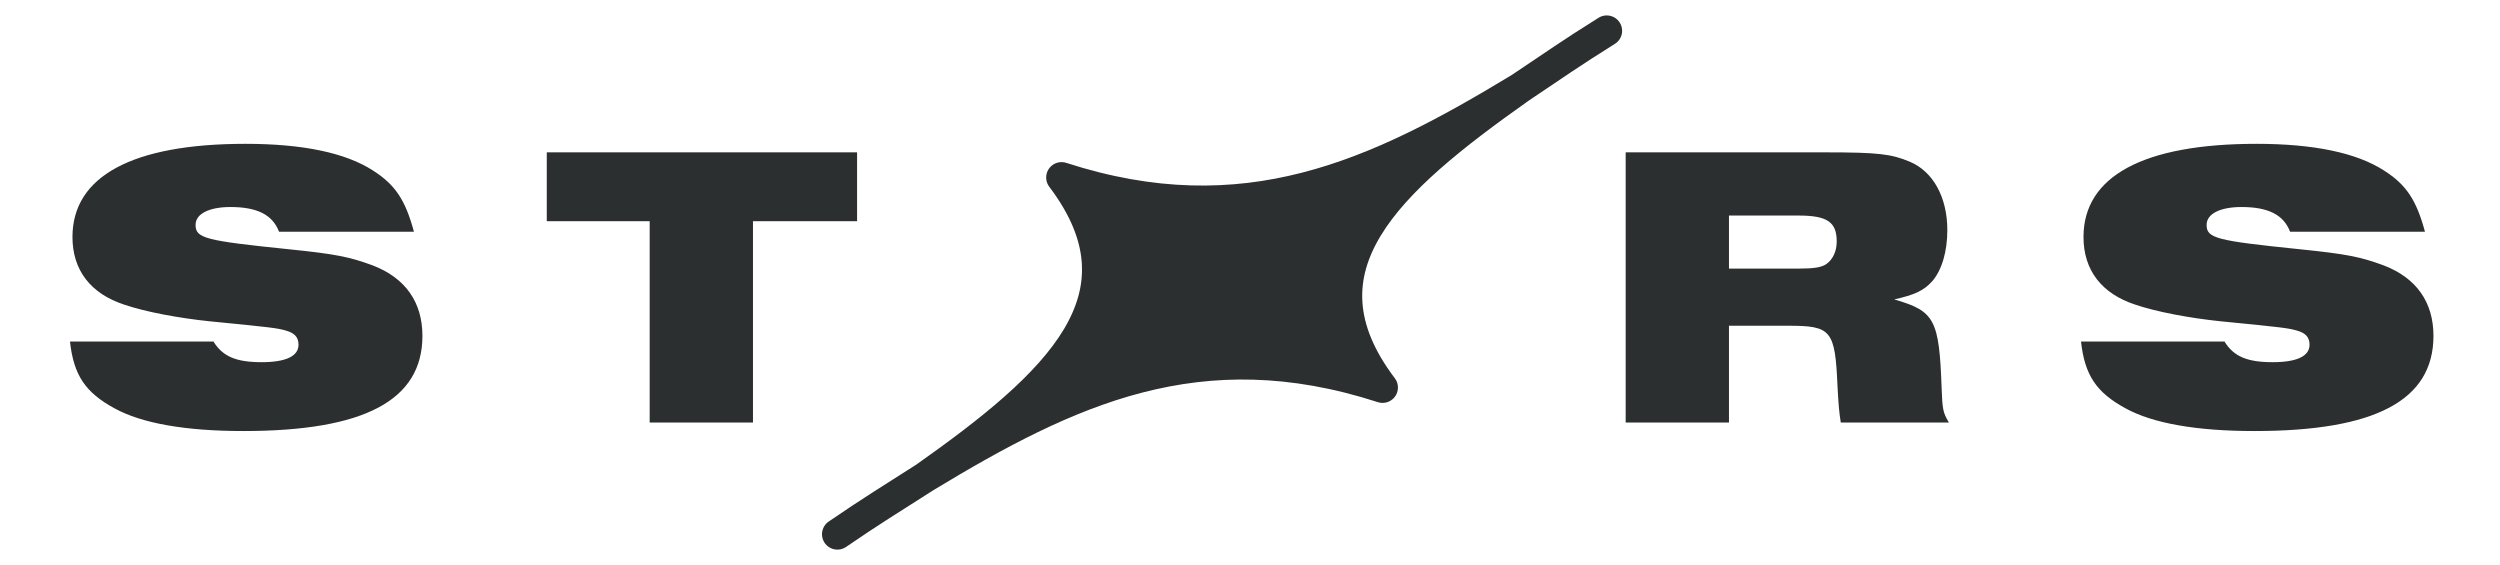
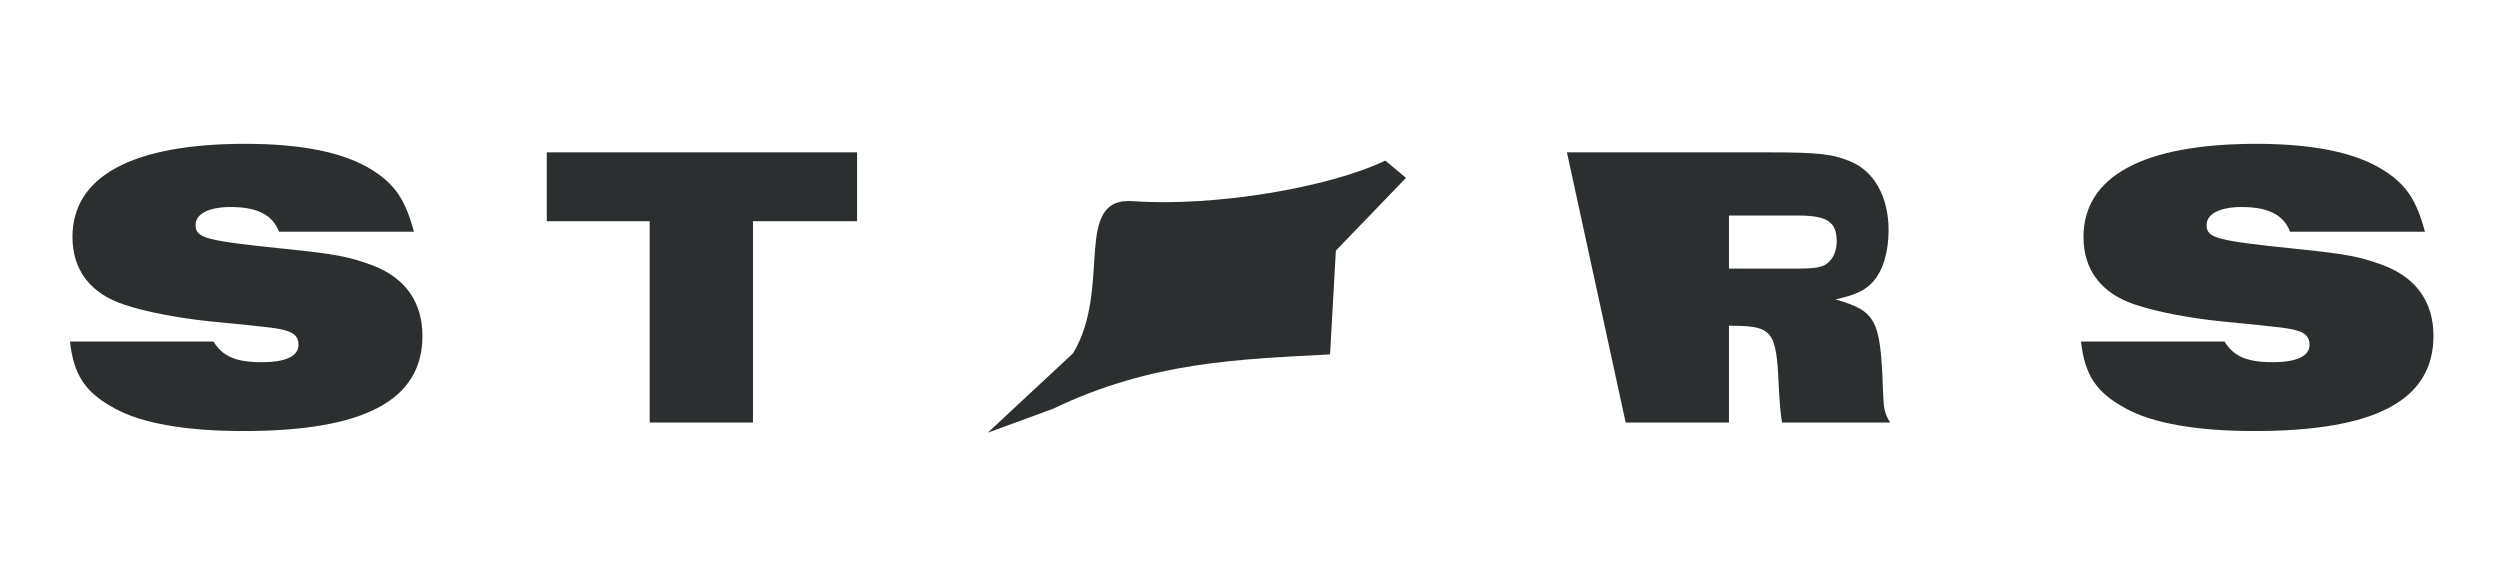
<svg xmlns="http://www.w3.org/2000/svg" id="svg1" version="1.1" viewBox="0 0 63.951 14.455" height="14.455mm" width="63.951mm">
  <defs id="defs1" />
  <g transform="translate(-3.042,-5.315)" id="layer1">
    <g style="fill:#2c2f30;fill-opacity:1;stroke:#000000;stroke-opacity:1" transform="matrix(0.683,0,0,0.683,-106.451,11.748)" id="g25">
-       <path aria-label="S T X R S" style="font-weight:900;font-stretch:expanded;font-size:21.333px;line-height:20.157px;font-family:'Nimbus Sans D OT';-inkscape-font-specification:'Nimbus Sans D OT, Heavy Expanded';text-align:center;letter-spacing:0px;word-spacing:0px;text-anchor:middle;white-space:pre;display:inline;fill:#2c2f30;fill-opacity:1;stroke:none;stroke-width:2.688;stroke-linecap:round;stroke-linejoin:round;stroke-miterlimit:1;stroke-opacity:1" id="text18" d="m 162.933,3.372 c 0.137,1.259 0.577,1.912 1.669,2.503 1.017,0.561 2.655,0.85 4.825,0.85 4.536,0 6.706,-1.153 6.706,-3.565 0,-1.259 -0.637,-2.17 -1.866,-2.64 -0.865,-0.319 -1.381,-0.425 -3.171,-0.607 -3.11,-0.319 -3.459,-0.41 -3.459,-0.91 0,-0.41 0.501,-0.668 1.305,-0.668 1.001,0 1.578,0.288 1.821,0.925 h 5.052 c -0.319,-1.183 -0.698,-1.76 -1.532,-2.291 -1.032,-0.668 -2.64,-1.001 -4.779,-1.001 -4.233,0 -6.478,1.214 -6.478,3.49 0,1.244 0.683,2.124 1.942,2.534 0.804,0.273 2.033,0.501 3.186,0.622 2.352,0.228 2.549,0.258 2.868,0.349 0.319,0.091 0.47,0.243 0.47,0.531 0,0.425 -0.47,0.652 -1.381,0.652 -0.956,0 -1.457,-0.212 -1.805,-0.774 z m 21.711,3.034 h 3.869 v -7.541 h 3.899 v -2.579 h -11.622 v 2.579 h 3.854 z m 36.554,0 h 3.869 V 2.781 h 2.2 c 1.639,0 1.775,0.152 1.866,2.291 0.045,0.804 0.061,0.925 0.121,1.335 h 4.051 c -0.228,-0.379 -0.243,-0.501 -0.273,-1.274 -0.091,-2.594 -0.258,-2.898 -1.775,-3.338 0.743,-0.167 1.092,-0.319 1.411,-0.668 0.364,-0.41 0.577,-1.108 0.577,-1.927 0,-1.229 -0.531,-2.2 -1.411,-2.564 -0.683,-0.288 -1.183,-0.349 -3.141,-0.349 h -7.495 z m 3.869,-5.765 V -1.346 h 2.594 c 1.092,0 1.441,0.243 1.441,0.971 0,0.379 -0.152,0.683 -0.394,0.85 -0.182,0.121 -0.455,0.167 -1.077,0.167 z m 13.185,2.731 c 0.137,1.259 0.577,1.912 1.669,2.503 1.017,0.561 2.655,0.85 4.825,0.85 4.536,0 6.706,-1.153 6.706,-3.565 0,-1.259 -0.637,-2.17 -1.866,-2.64 -0.865,-0.319 -1.381,-0.425 -3.171,-0.607 -3.11,-0.319 -3.459,-0.41 -3.459,-0.91 0,-0.41 0.501,-0.668 1.305,-0.668 1.001,0 1.578,0.288 1.821,0.925 h 5.052 c -0.319,-1.183 -0.698,-1.76 -1.532,-2.291 -1.032,-0.668 -2.64,-1.001 -4.779,-1.001 -4.233,0 -6.478,1.214 -6.478,3.49 0,1.244 0.683,2.124 1.942,2.534 0.804,0.273 2.033,0.501 3.186,0.622 2.352,0.228 2.549,0.258 2.868,0.349 0.319,0.091 0.47,0.243 0.47,0.531 0,0.425 -0.47,0.652 -1.381,0.652 -0.956,0 -1.457,-0.212 -1.805,-0.774 z" />
+       <path aria-label="S T X R S" style="font-weight:900;font-stretch:expanded;font-size:21.333px;line-height:20.157px;font-family:'Nimbus Sans D OT';-inkscape-font-specification:'Nimbus Sans D OT, Heavy Expanded';text-align:center;letter-spacing:0px;word-spacing:0px;text-anchor:middle;white-space:pre;display:inline;fill:#2c2f30;fill-opacity:1;stroke:none;stroke-width:2.688;stroke-linecap:round;stroke-linejoin:round;stroke-miterlimit:1;stroke-opacity:1" id="text18" d="m 162.933,3.372 c 0.137,1.259 0.577,1.912 1.669,2.503 1.017,0.561 2.655,0.85 4.825,0.85 4.536,0 6.706,-1.153 6.706,-3.565 0,-1.259 -0.637,-2.17 -1.866,-2.64 -0.865,-0.319 -1.381,-0.425 -3.171,-0.607 -3.11,-0.319 -3.459,-0.41 -3.459,-0.91 0,-0.41 0.501,-0.668 1.305,-0.668 1.001,0 1.578,0.288 1.821,0.925 h 5.052 c -0.319,-1.183 -0.698,-1.76 -1.532,-2.291 -1.032,-0.668 -2.64,-1.001 -4.779,-1.001 -4.233,0 -6.478,1.214 -6.478,3.49 0,1.244 0.683,2.124 1.942,2.534 0.804,0.273 2.033,0.501 3.186,0.622 2.352,0.228 2.549,0.258 2.868,0.349 0.319,0.091 0.47,0.243 0.47,0.531 0,0.425 -0.47,0.652 -1.381,0.652 -0.956,0 -1.457,-0.212 -1.805,-0.774 z m 21.711,3.034 h 3.869 v -7.541 h 3.899 v -2.579 h -11.622 v 2.579 h 3.854 z m 36.554,0 h 3.869 V 2.781 c 1.639,0 1.775,0.152 1.866,2.291 0.045,0.804 0.061,0.925 0.121,1.335 h 4.051 c -0.228,-0.379 -0.243,-0.501 -0.273,-1.274 -0.091,-2.594 -0.258,-2.898 -1.775,-3.338 0.743,-0.167 1.092,-0.319 1.411,-0.668 0.364,-0.41 0.577,-1.108 0.577,-1.927 0,-1.229 -0.531,-2.2 -1.411,-2.564 -0.683,-0.288 -1.183,-0.349 -3.141,-0.349 h -7.495 z m 3.869,-5.765 V -1.346 h 2.594 c 1.092,0 1.441,0.243 1.441,0.971 0,0.379 -0.152,0.683 -0.394,0.85 -0.182,0.121 -0.455,0.167 -1.077,0.167 z m 13.185,2.731 c 0.137,1.259 0.577,1.912 1.669,2.503 1.017,0.561 2.655,0.85 4.825,0.85 4.536,0 6.706,-1.153 6.706,-3.565 0,-1.259 -0.637,-2.17 -1.866,-2.64 -0.865,-0.319 -1.381,-0.425 -3.171,-0.607 -3.11,-0.319 -3.459,-0.41 -3.459,-0.91 0,-0.41 0.501,-0.668 1.305,-0.668 1.001,0 1.578,0.288 1.821,0.925 h 5.052 c -0.319,-1.183 -0.698,-1.76 -1.532,-2.291 -1.032,-0.668 -2.64,-1.001 -4.779,-1.001 -4.233,0 -6.478,1.214 -6.478,3.49 0,1.244 0.683,2.124 1.942,2.534 0.804,0.273 2.033,0.501 3.186,0.622 2.352,0.228 2.549,0.258 2.868,0.349 0.319,0.091 0.47,0.243 0.47,0.531 0,0.425 -0.47,0.652 -1.381,0.652 -0.956,0 -1.457,-0.212 -1.805,-0.774 z" />
      <path transform="matrix(1.384,0,0,1.384,158.722,-16.197)" id="path2" d="M 37.142,14.488 37.299,11.68 39.197,9.711 38.636,9.243 c -1.519,0.731 -4.624,1.255 -6.83,1.098 -1.649,-0.117 -0.55,2.349 -1.619,4.117 l -2.309,2.15 1.778,-0.653 c 2.672,-1.283 5.07,-1.335 7.487,-1.467 z" style="display:inline;fill:#2c2f30;fill-opacity:1;stroke:none;stroke-width:0.6;stroke-linecap:round;stroke-linejoin:round;stroke-miterlimit:1;stroke-opacity:1" />
-       <path id="path18" d="m 220.489,-8.265 c -1.38,0.864 -1.916,1.25 -3.255,2.145 -5.347,3.241 -10.29,5.576 -17.164,3.349 3.404,4.498 -0.165,7.732 -5.118,11.231 -1.368,0.876 -1.958,1.227 -3.278,2.13 m 25.561,-16.71 c -4.953,3.499 -8.546,6.718 -5.142,11.215 -6.874,-2.227 -11.793,0.124 -17.141,3.365" style="display:inline;fill:#2c2f30;fill-opacity:1;stroke:#2c2f30;stroke-width:1.152;stroke-linecap:round;stroke-linejoin:round;stroke-miterlimit:1;stroke-dasharray:none;stroke-opacity:1" />
    </g>
  </g>
</svg>